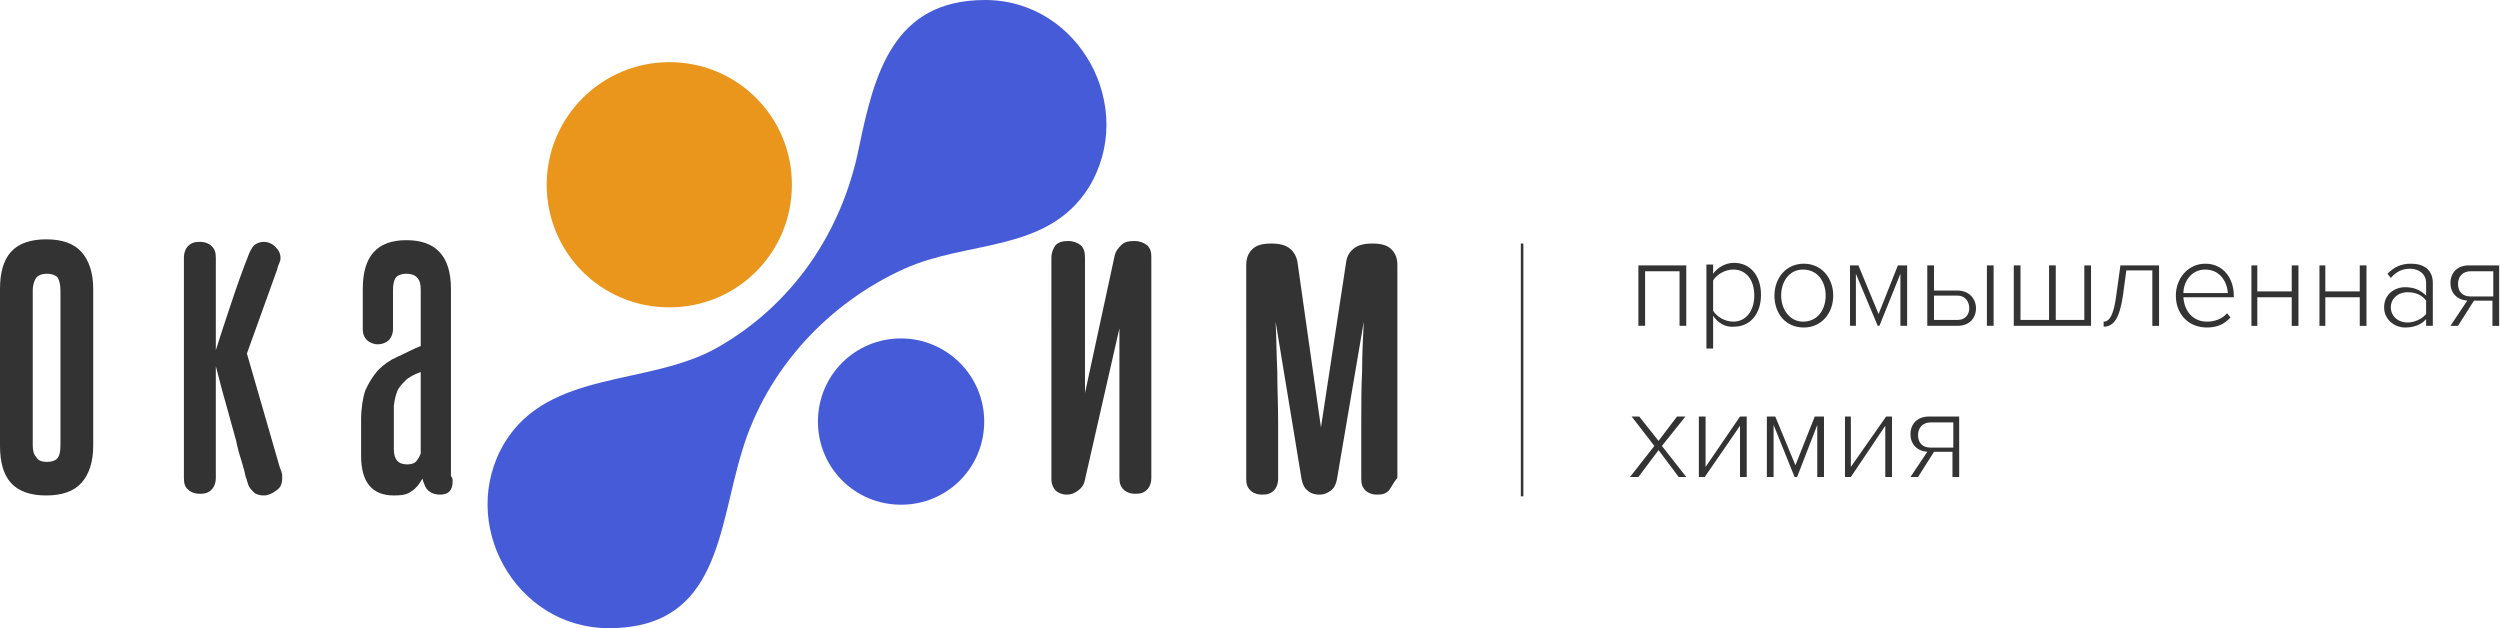
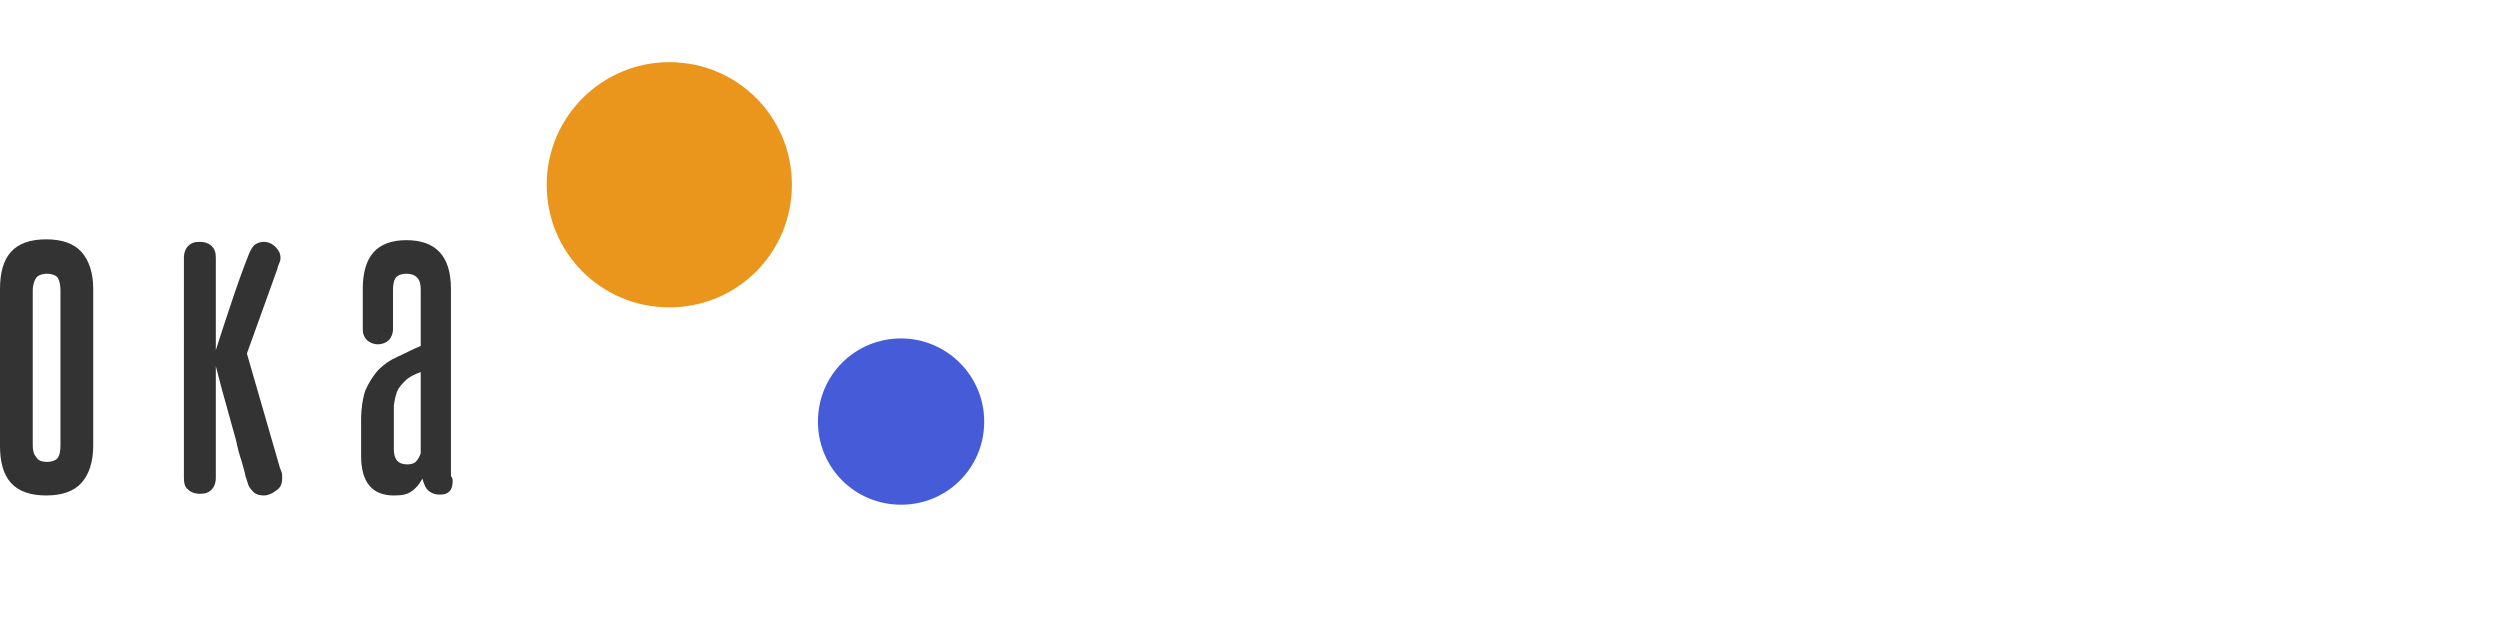
<svg xmlns="http://www.w3.org/2000/svg" xmlns:xlink="http://www.w3.org/1999/xlink" version="1.1" id="Слой_1" x="0" y="0" viewBox="0 0 297.7 74.8" xml:space="preserve">
  <style>.st0,.st2{clip-path:url(#SVGID_2_);fill:#333}.st2{fill:#455bd7}</style>
  <defs>
    <path id="SVGID_1_" d="M0 0h297.7v74.8H0z" />
  </defs>
  <clipPath id="SVGID_2_">
    <use xlink:href="#SVGID_1_" overflow="visible" />
  </clipPath>
  <path class="st0" d="M0 34.4C0 32.5.4 31 1.3 30c.9-1 2.3-1.5 4.2-1.5 1.9 0 3.3.5 4.2 1.5.9 1 1.4 2.5 1.4 4.4v18.7c0 1.9-.5 3.4-1.4 4.4-.9 1-2.3 1.5-4.2 1.5-1.9 0-3.3-.5-4.2-1.5C.4 56.5 0 55 0 53.1V34.4zm7.2.2c0-.6-.1-1.1-.3-1.5-.2-.3-.7-.5-1.3-.5-.6 0-1.1.2-1.3.5-.2.3-.4.8-.4 1.5V53c0 .6.1 1.1.4 1.4.2.4.6.6 1.3.6.6 0 1.1-.2 1.3-.5.2-.3.3-.8.3-1.5V34.6zm22.3 22.9c-.1-.2-.1-.4-.2-.6-.1-.2-.1-.5-.2-.8-.1-.3-.2-.8-.4-1.4-.2-.6-.4-1.3-.6-2.3-.3-1-.6-2.2-1-3.6s-.9-3.2-1.4-5.2v13.3c0 .6-.2 1.1-.5 1.4-.4.4-.8.5-1.4.5-.6 0-1.1-.2-1.4-.5-.4-.3-.5-.8-.5-1.4V30.7c0-.6.2-1.1.5-1.4.4-.4.8-.5 1.4-.5.6 0 1.1.2 1.4.5.4.4.5.8.5 1.4v11c.5-1.6 1.1-3.4 1.8-5.5s1.4-4.1 2.2-6.1c.2-.4.4-.8.7-1 .3-.2.7-.3 1-.3.5 0 1 .2 1.4.6.4.4.6.8.6 1.3 0 .2 0 .3-.1.5 0 .1-.2.4-.3.9l-3.6 10 3.9 13.5c.2.5.3.8.3 1v.4c0 .6-.2 1.1-.7 1.4-.5.4-1 .6-1.5.6-.4 0-.8-.1-1.1-.3-.4-.4-.7-.7-.8-1.2m24.4-.2c0 1.1-.5 1.6-1.5 1.6-.5 0-.9-.1-1.3-.4-.4-.3-.6-.8-.8-1.5-.4.7-.8 1.2-1.3 1.5-.5.4-1.2.5-2.1.5-2.6 0-3.9-1.6-3.9-4.7V50c0-1.4.2-2.6.5-3.5.4-.9.9-1.7 1.5-2.4.7-.7 1.4-1.2 2.3-1.6.9-.4 1.8-.9 2.8-1.3v-6.7c0-.6-.1-1.1-.4-1.4-.2-.3-.7-.5-1.3-.5-.6 0-1.1.2-1.3.5-.2.3-.3.8-.3 1.4v4.7c0 .5-.2 1-.5 1.3-.3.3-.8.5-1.3.5s-1-.2-1.3-.5c-.3-.3-.5-.7-.5-1.3v-4.8c0-3.9 1.7-5.8 5.2-5.8s5.3 1.9 5.3 5.8v22.3c.2.2.2.4.2.6m-3.8-13c-.8.3-1.4.6-1.8 1-.4.4-.8.8-1 1.3-.2.5-.3 1-.4 1.7v5.2c0 1.2.5 1.8 1.6 1.8.4 0 .8-.1 1-.3.2-.2.4-.5.6-1v-9.7z" />
  <path d="M94.3 22c0 8.1-6.5 14.6-14.6 14.6S65.1 30.1 65.1 22 71.7 7.4 79.7 7.4c8.1 0 14.6 6.5 14.6 14.6" clip-path="url(#SVGID_2_)" fill="#ea961c" />
  <path class="st2" d="M117.2 50.2c0 5.5-4.4 9.9-9.9 9.9s-9.9-4.4-9.9-9.9 4.4-9.9 9.9-9.9c5.4 0 9.9 4.4 9.9 9.9" />
-   <path class="st2" d="M117.3 0c-11 0-13.2 8.9-15 17.5-2 10.1-7.9 18.8-16.9 23.9-8.1 4.6-20 2.6-25.3 11.3-5.7 9.5 1.2 22.1 12.4 22.1 13.2 0 13-11.9 15.9-21.2C91.3 44 98.6 36.1 107.7 32c7.5-3.4 17-1.9 21.9-9.6 5.9-9.5-1-22.4-12.3-22.4" />
-   <path class="st0" d="M128.4 58.4c-.4.3-.8.5-1.4.5-.5 0-1-.2-1.3-.5-.3-.3-.5-.8-.5-1.3V30.7c0-.6.2-1.1.5-1.5.4-.4.9-.5 1.5-.5s1.1.2 1.5.5c.4.4.5.9.5 1.5v16.1l3.5-16.2c.1-.6.4-1 .8-1.4.4-.4.9-.5 1.6-.5.6 0 1.1.2 1.5.5.4.4.5.8.5 1.4v26.3c0 .6-.2 1.1-.5 1.4-.4.4-.8.5-1.4.5-.6 0-1.1-.2-1.4-.5-.4-.4-.5-.8-.5-1.4V39.1l-4.1 18c-.1.6-.4 1-.8 1.3m37 0c-.4.4-.8.5-1.4.5-.6 0-1.1-.2-1.4-.5-.4-.4-.5-.8-.5-1.4v-6.8c0-2 0-4 .1-6 0-2 .1-3.9.2-5.9l-3.2 18.8c-.1.5-.3 1-.7 1.3-.4.3-.8.5-1.4.5-.6 0-1.1-.2-1.4-.5-.4-.3-.6-.8-.7-1.3l-3.1-18.8c.1 1.9.1 3.9.2 5.9 0 2 .1 3.9.1 6V57c0 .6-.2 1.1-.5 1.4-.4.4-.8.5-1.4.5-.6 0-1.1-.2-1.4-.5-.4-.4-.5-.8-.5-1.4V31.6c0-.8.2-1.4.7-1.9.5-.5 1.2-.7 2.3-.7 1 0 1.7.2 2.2.6.5.4.8 1 .9 1.6l2.8 19.7 3-19.7c.1-.7.4-1.2.9-1.6.5-.4 1.2-.6 2.2-.6 1.1 0 1.8.2 2.3.7.5.5.7 1.1.7 1.9v25.3c-.5.6-.7 1.1-1 1.5M200 38.8v-6.5h-4.1v6.5h-.8v-7.2h5.7v7.2zm4-1.2v3.9h-.8v-10h.8v1.1c.5-.7 1.4-1.3 2.5-1.3 1.9 0 3.2 1.5 3.2 3.8s-1.3 3.8-3.2 3.8c-1 .1-1.9-.4-2.5-1.3m4.9-2.4c0-1.8-.9-3.1-2.5-3.1-1 0-2 .6-2.4 1.3V37c.4.7 1.4 1.3 2.4 1.3 1.6 0 2.5-1.4 2.5-3.1m2.4 0c0-2.1 1.4-3.8 3.5-3.8s3.5 1.7 3.5 3.8c0 2.1-1.4 3.8-3.5 3.8-2.2 0-3.5-1.7-3.5-3.8m6.1 0c0-1.6-.9-3.1-2.7-3.1-1.7 0-2.6 1.5-2.6 3.1s1 3.1 2.6 3.1c1.8 0 2.7-1.5 2.7-3.1m8.9 3.6v-6.2l-2.5 6.2h-.2l-2.6-6.2v6.2h-.7v-7.2h1l2.4 5.8 2.3-5.8h1.1v7.2zm4-7.2v3h2.8c1.4 0 2.2 1 2.2 2.1 0 1.2-.8 2.1-2.2 2.1h-3.6v-7.2h.8zm0 3.6v2.9h2.8c.9 0 1.4-.6 1.4-1.4 0-.8-.5-1.5-1.4-1.5h-2.8zm6.3-3.6h.8v7.2h-.8v-7.2zm12.4 0v7.2h-9.2v-7.2h.8v6.5h3.4v-6.5h.8v6.5h3.4v-6.5zm1.5 6.7c.7 0 1.2-.8 1.5-3.1l.5-3.6h4.6v7.2h-.8v-6.6h-3.1l-.4 3c-.4 2.7-1.1 3.7-2.3 3.7v-.6zm8.6-3.1c0-2.1 1.5-3.8 3.5-3.8 2.2 0 3.4 1.8 3.4 3.8v.2h-6c.1 1.6 1.1 2.9 2.8 2.9.9 0 1.8-.3 2.4-1l.4.5c-.7.8-1.6 1.2-2.8 1.2-2.2 0-3.7-1.6-3.7-3.8m3.5-3.1c-1.7 0-2.6 1.5-2.6 2.8h5.3c-.1-1.3-.9-2.8-2.7-2.8m5.5 6.7v-7.2h.7v3.1h4.1v-3.1h.8v7.2h-.8v-3.4h-4.1v3.4zm8.1 0v-7.2h.7v3.1h4.1v-3.1h.8v7.2h-.8v-3.4h-4.1v3.4zm12.7 0V38c-.6.7-1.5 1-2.5 1-1.2 0-2.5-.9-2.5-2.4 0-1.6 1.3-2.4 2.5-2.4 1 0 1.8.3 2.5 1v-1.5c0-1.1-.9-1.7-1.9-1.7-.9 0-1.6.3-2.3 1.1l-.4-.5c.8-.8 1.6-1.2 2.8-1.2 1.5 0 2.6.7 2.6 2.3v5.1h-.8zm0-1.4v-1.6c-.5-.7-1.3-1-2.2-1-1.2 0-2 .8-2 1.8s.8 1.8 2 1.8c.8 0 1.7-.4 2.2-1m2.9 1.4l2-3c-1.2-.1-2-.9-2-2.1 0-1.2.8-2.1 2.2-2.1h3.6v7.2h-.8v-3h-2.2l-1.9 3h-.9zm5.1-3.6v-2.9h-2.7c-.9 0-1.5.6-1.5 1.5s.5 1.5 1.5 1.5h2.7zm-97 21.6l-2.4-3.2-2.4 3.2h-1l2.9-3.7-2.7-3.5h.9l2.3 2.9 2.2-2.9h1l-2.8 3.5 2.9 3.7zm2.4 0v-7.2h.8v6l4.1-6h.8v7.2h-.8v-6.1l-4.2 6.1zm14.1 0v-6.2l-2.4 6.2h-.3l-2.5-6.2v6.2h-.8v-7.2h1l2.4 5.8 2.3-5.8h1.1v7.2zm3.3 0v-7.2h.7v6l4.2-6h.7v7.2h-.8v-6.1l-4.1 6.1zm7.8 0l2-3c-1.2-.1-2-.9-2-2.1 0-1.2.8-2.1 2.2-2.1h3.6v7.2h-.8v-3h-2.2l-1.9 3h-.9zm5.1-3.6v-2.9h-2.7c-.9 0-1.5.6-1.5 1.5s.5 1.5 1.5 1.5h2.7zM181.1 29h.3v30.1h-.3z" />
</svg>